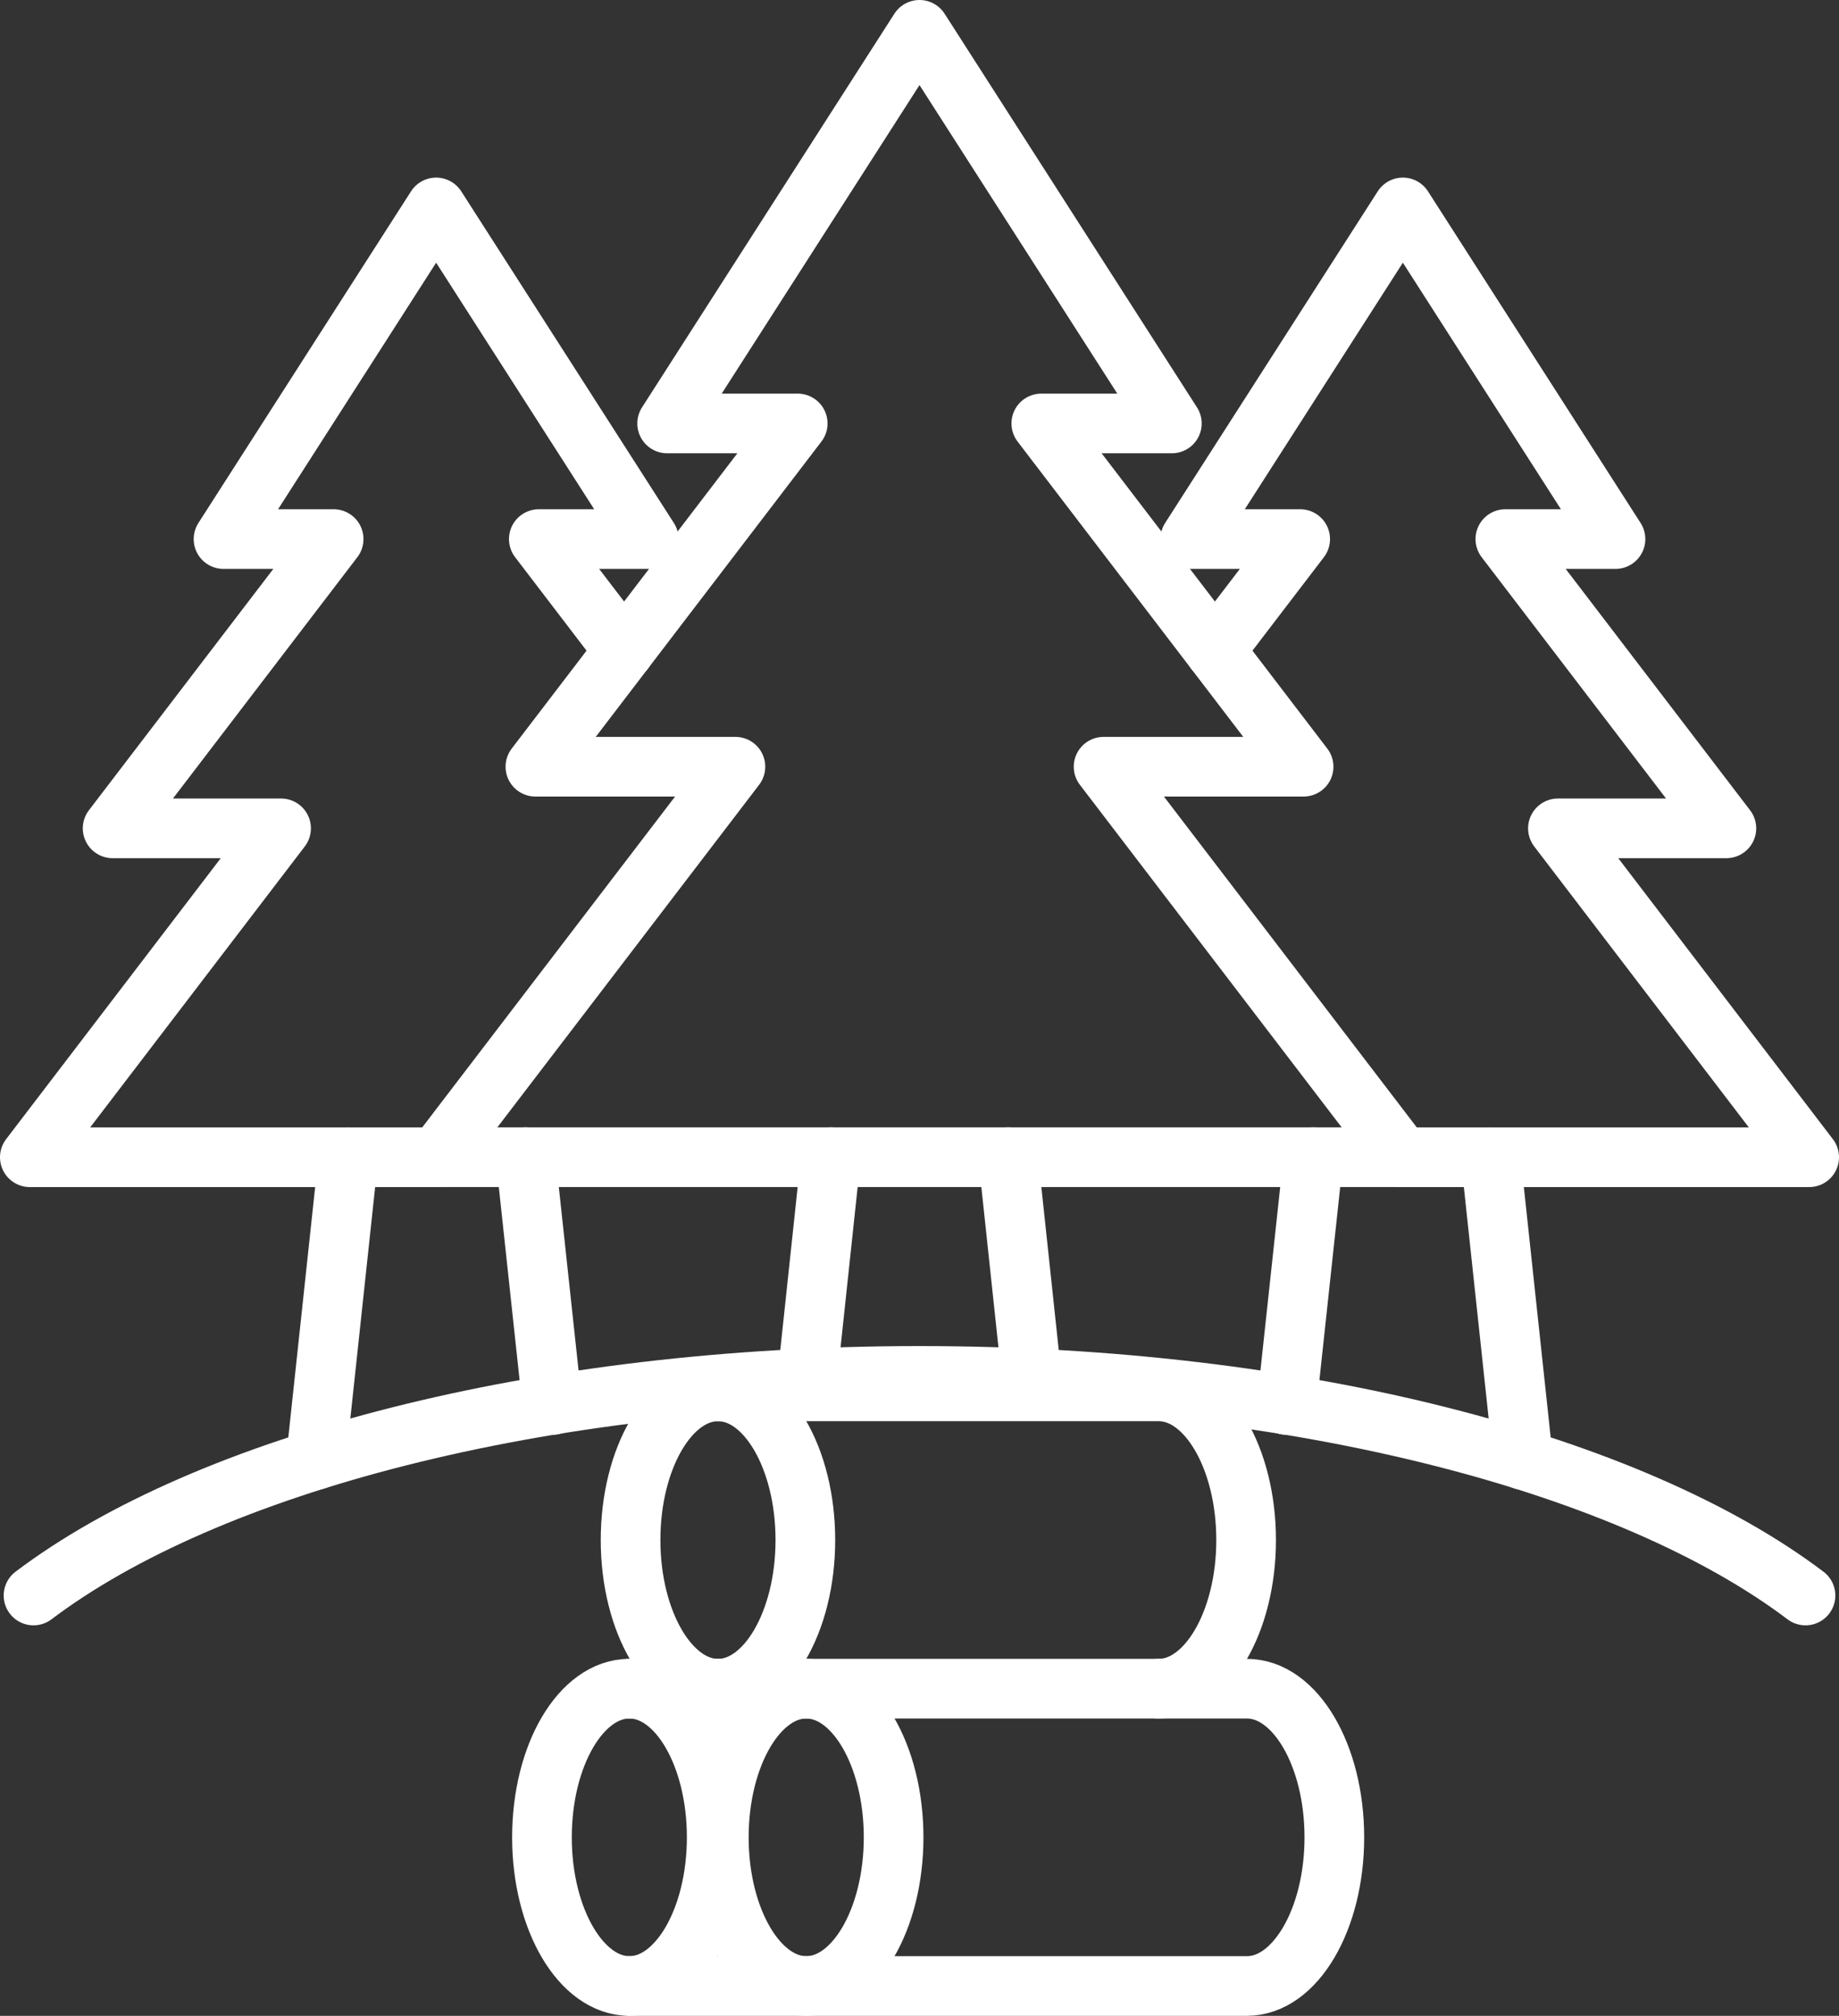
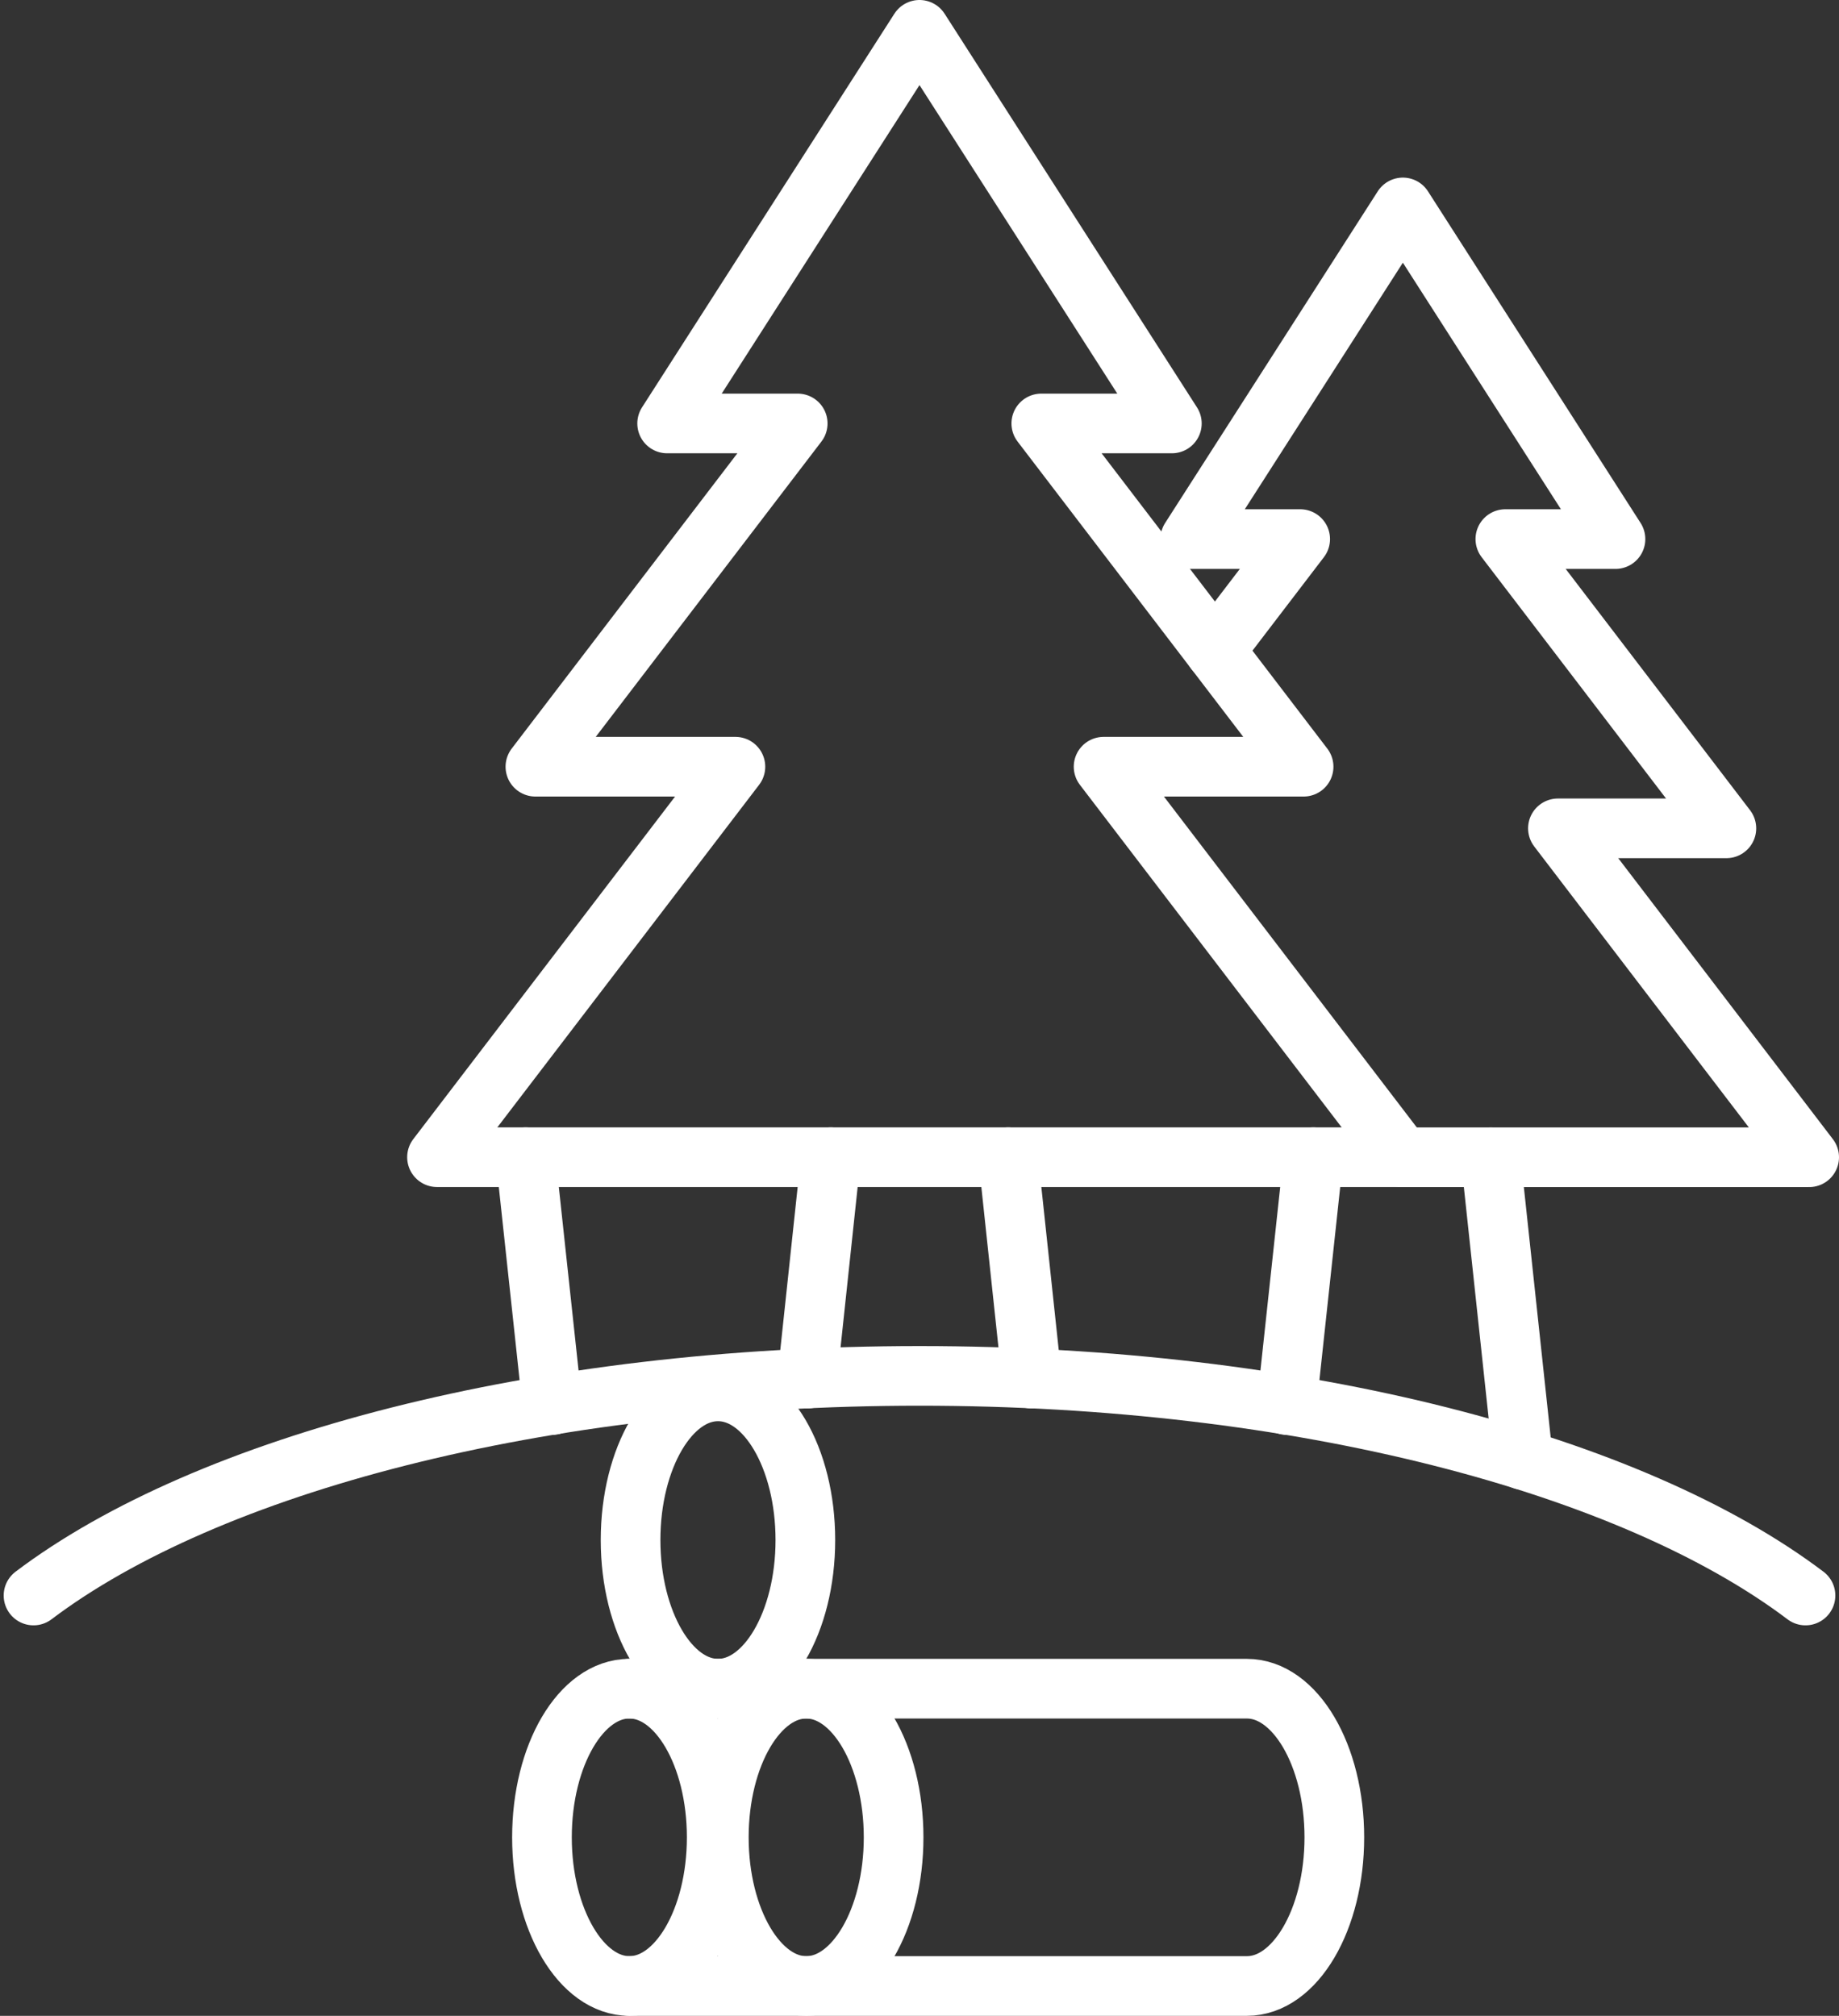
<svg xmlns="http://www.w3.org/2000/svg" id="Layer_1" data-name="Layer 1" viewBox="0 0 1232.97 1351.72">
  <rect x="0" y="0" width="1232.97" height="1351.72" fill="#333333" stroke="none" />
  <defs>
    <style>
      .cls-1 {
        fill: none;
        stroke: #fff;
        stroke-linecap: round;
        stroke-linejoin: round;
        stroke-width: 40px;
      }
    </style>
  </defs>
  <g>
    <path class="cls-1" d="M599.13,1232.03c0,55.07-26.25,99.69-58.56,99.69s-58.63-44.61-58.63-99.69,26.26-99.68,58.63-99.68,58.56,44.68,58.56,99.68Z" />
    <path class="cls-1" d="M421.98,1331.72h414.01c32.37,0,58.63-44.61,58.63-99.69s-26.26-99.68-58.63-99.68h-414.01" />
    <path class="cls-1" d="M480.52,1232.03c0,55.1-26.22,99.68-58.53,99.68s-58.63-44.59-58.63-99.68,26.22-99.69,58.63-99.69,58.53,44.69,58.53,99.69Z" />
    <path class="cls-1" d="M539.96,1032.66c0,55.07-26.25,99.69-58.56,99.69s-58.63-44.61-58.63-99.69,26.26-99.68,58.63-99.68,58.56,44.68,58.56,99.68Z" />
-     <path class="cls-1" d="M481.41,932.98h295.43c32.37,0,58.63,44.68,58.63,99.68s-26.26,99.69-58.63,99.69" />
  </g>
  <g>
    <polygon class="cls-1" points="939.98 775.96 739.91 514.12 874.01 514.12 698.14 283.95 785.68 283.95 616.48 20 447.29 283.95 534.83 283.95 358.96 514.12 493.06 514.12 292.99 775.96 939.98 775.96" />
    <line class="cls-1" x1="557.04" y1="775.95" x2="541.21" y2="924.45" />
    <line class="cls-1" x1="691.77" y1="924.45" x2="675.93" y2="775.95" />
-     <line class="cls-1" x1="233.55" y1="776.01" x2="211.8" y2="978.92" />
    <line class="cls-1" x1="370.28" y1="942.14" x2="352.39" y2="775.95" />
    <line class="cls-1" x1="880.59" y1="775.95" x2="862.69" y2="942.14" />
    <line class="cls-1" x1="1021.17" y1="978.92" x2="999.42" y2="776.01" />
    <polyline class="cls-1" points="939.92 776 997.61 776 1212.97 776 1044.52 555.45 1157.46 555.45 1009.27 361.48 1083.11 361.48 940.56 139.09 798.01 361.48 871.72 361.48 814.54 436.31" />
-     <polyline class="cls-1" points="418.43 436.31 361.25 361.48 434.96 361.48 292.41 139.09 149.86 361.48 223.7 361.48 75.51 555.45 188.45 555.45 20 776 235.36 776 293.05 776" />
    <path class="cls-1" d="M22.47,1069.87c116.42-88.03,338.76-147.27,594.02-147.27s477.6,59.24,594.02,147.27" />
  </g>
</svg>